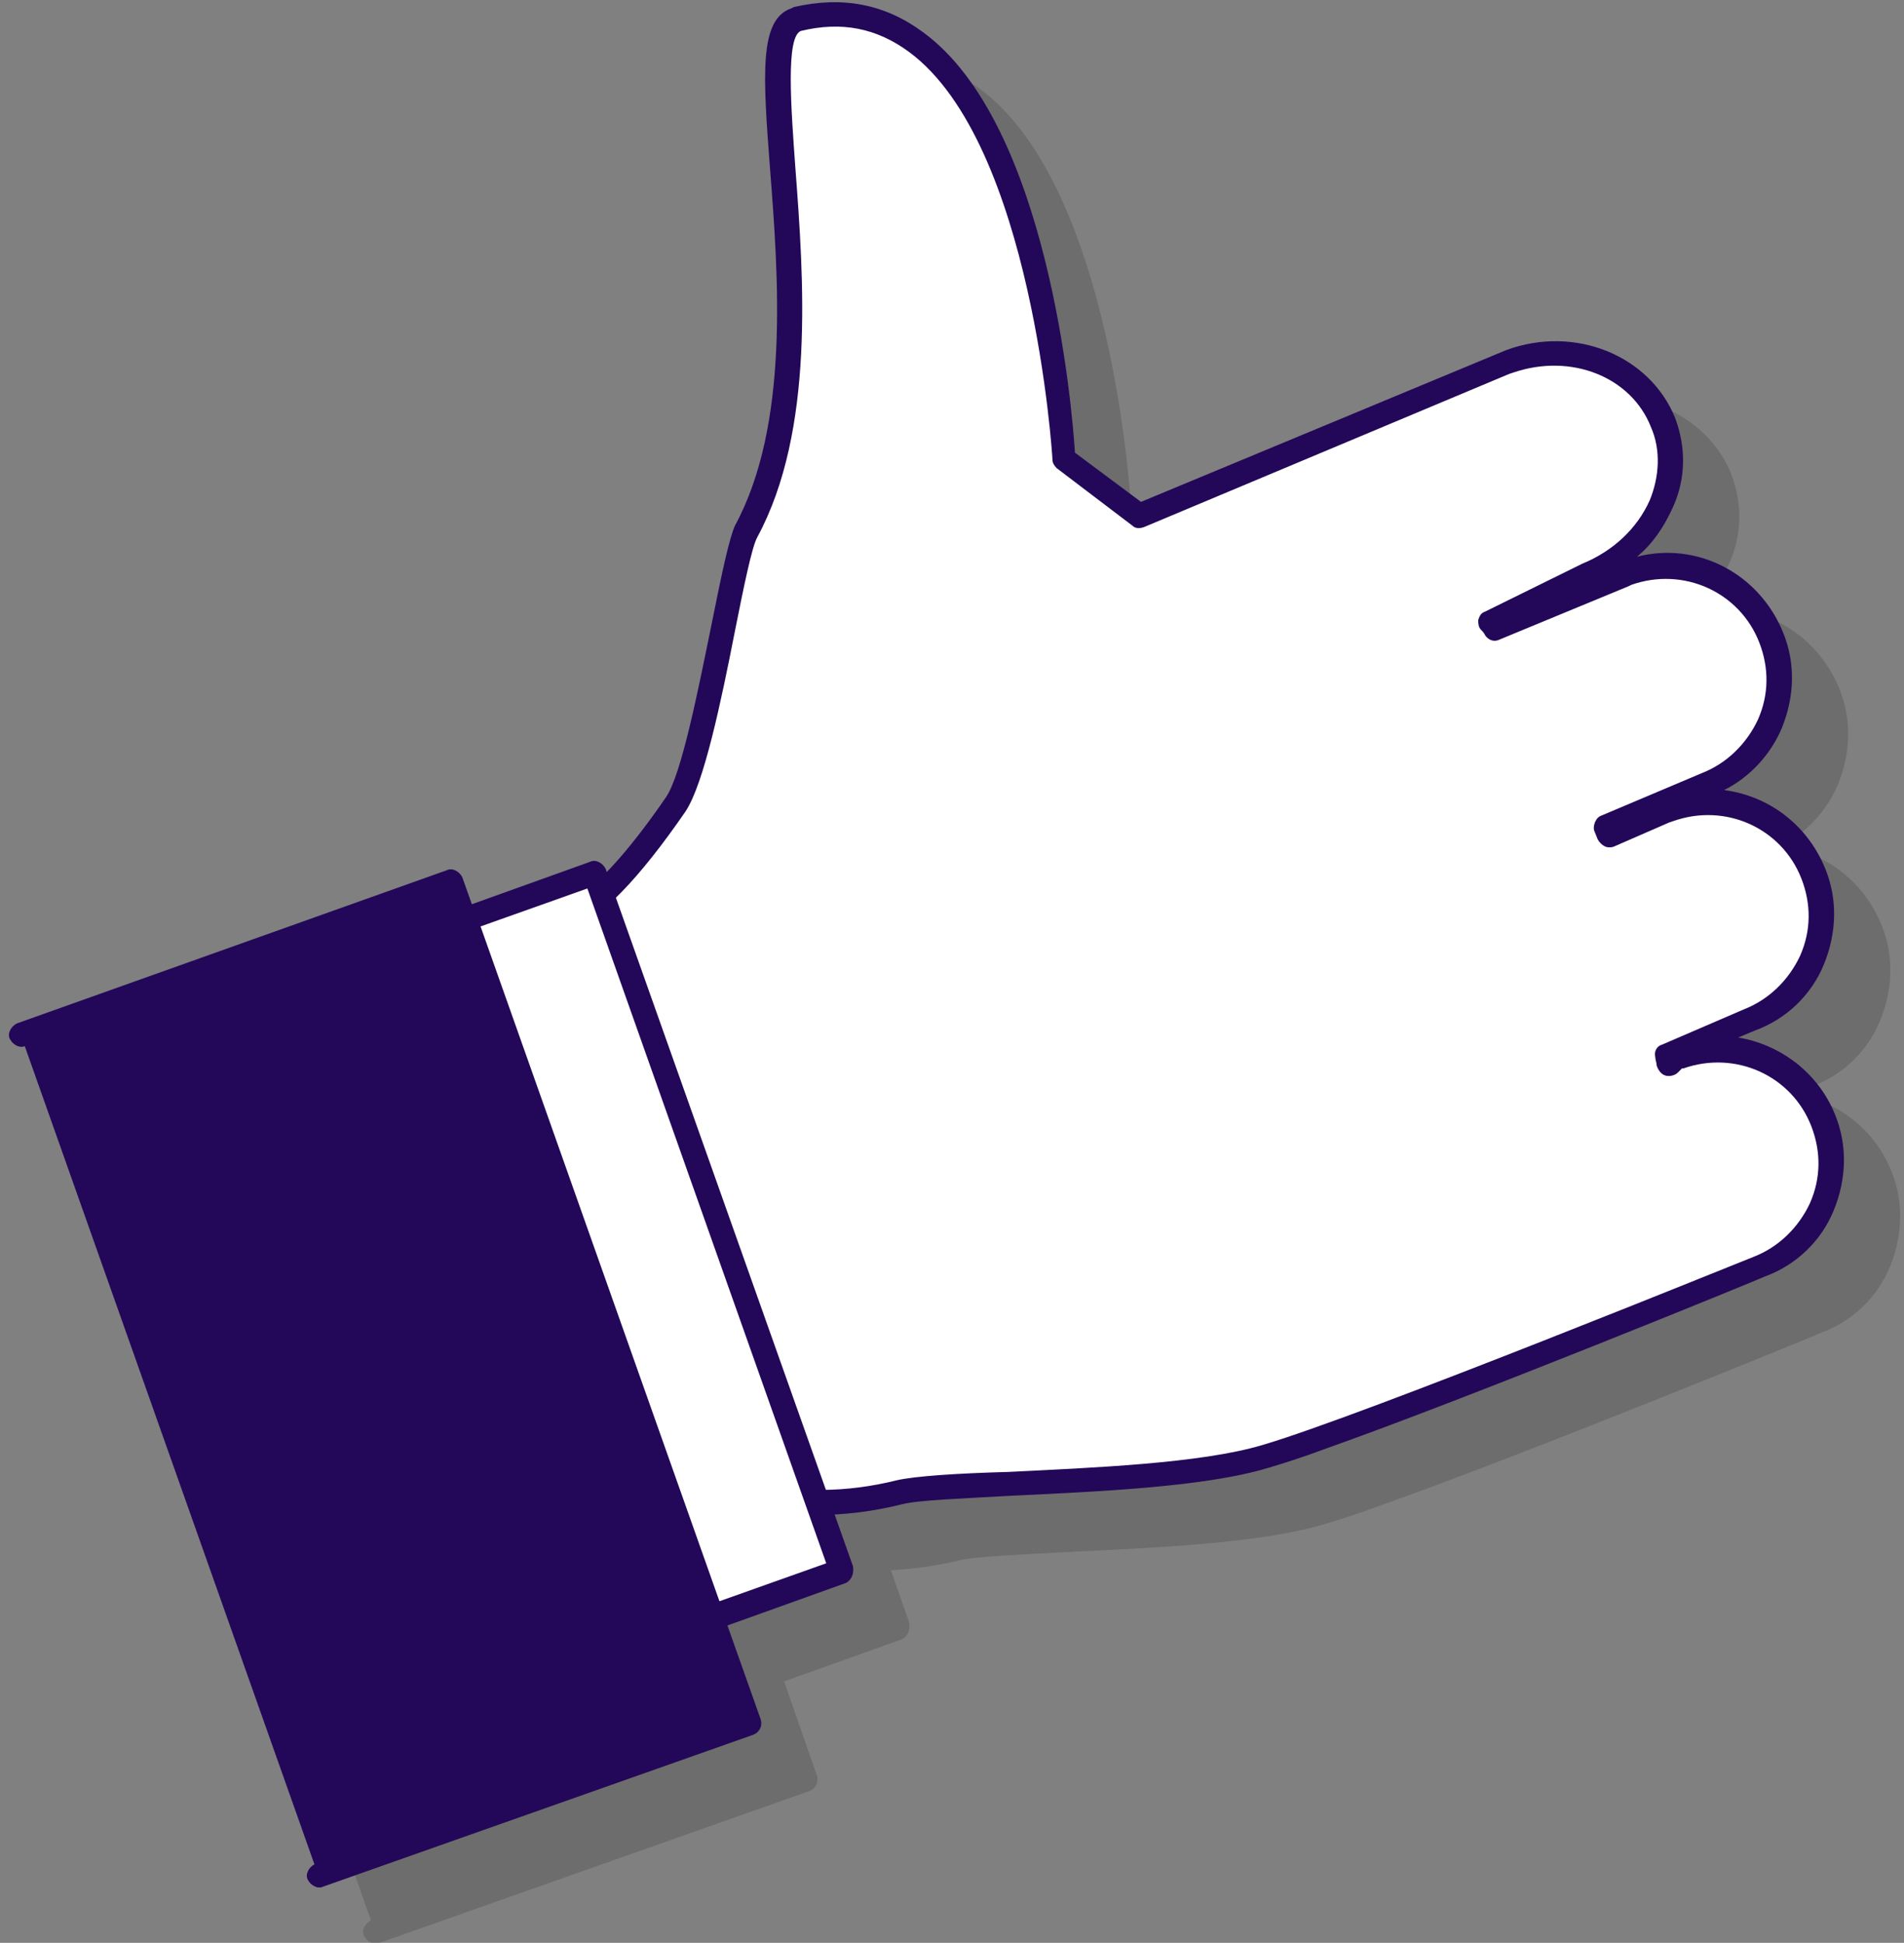
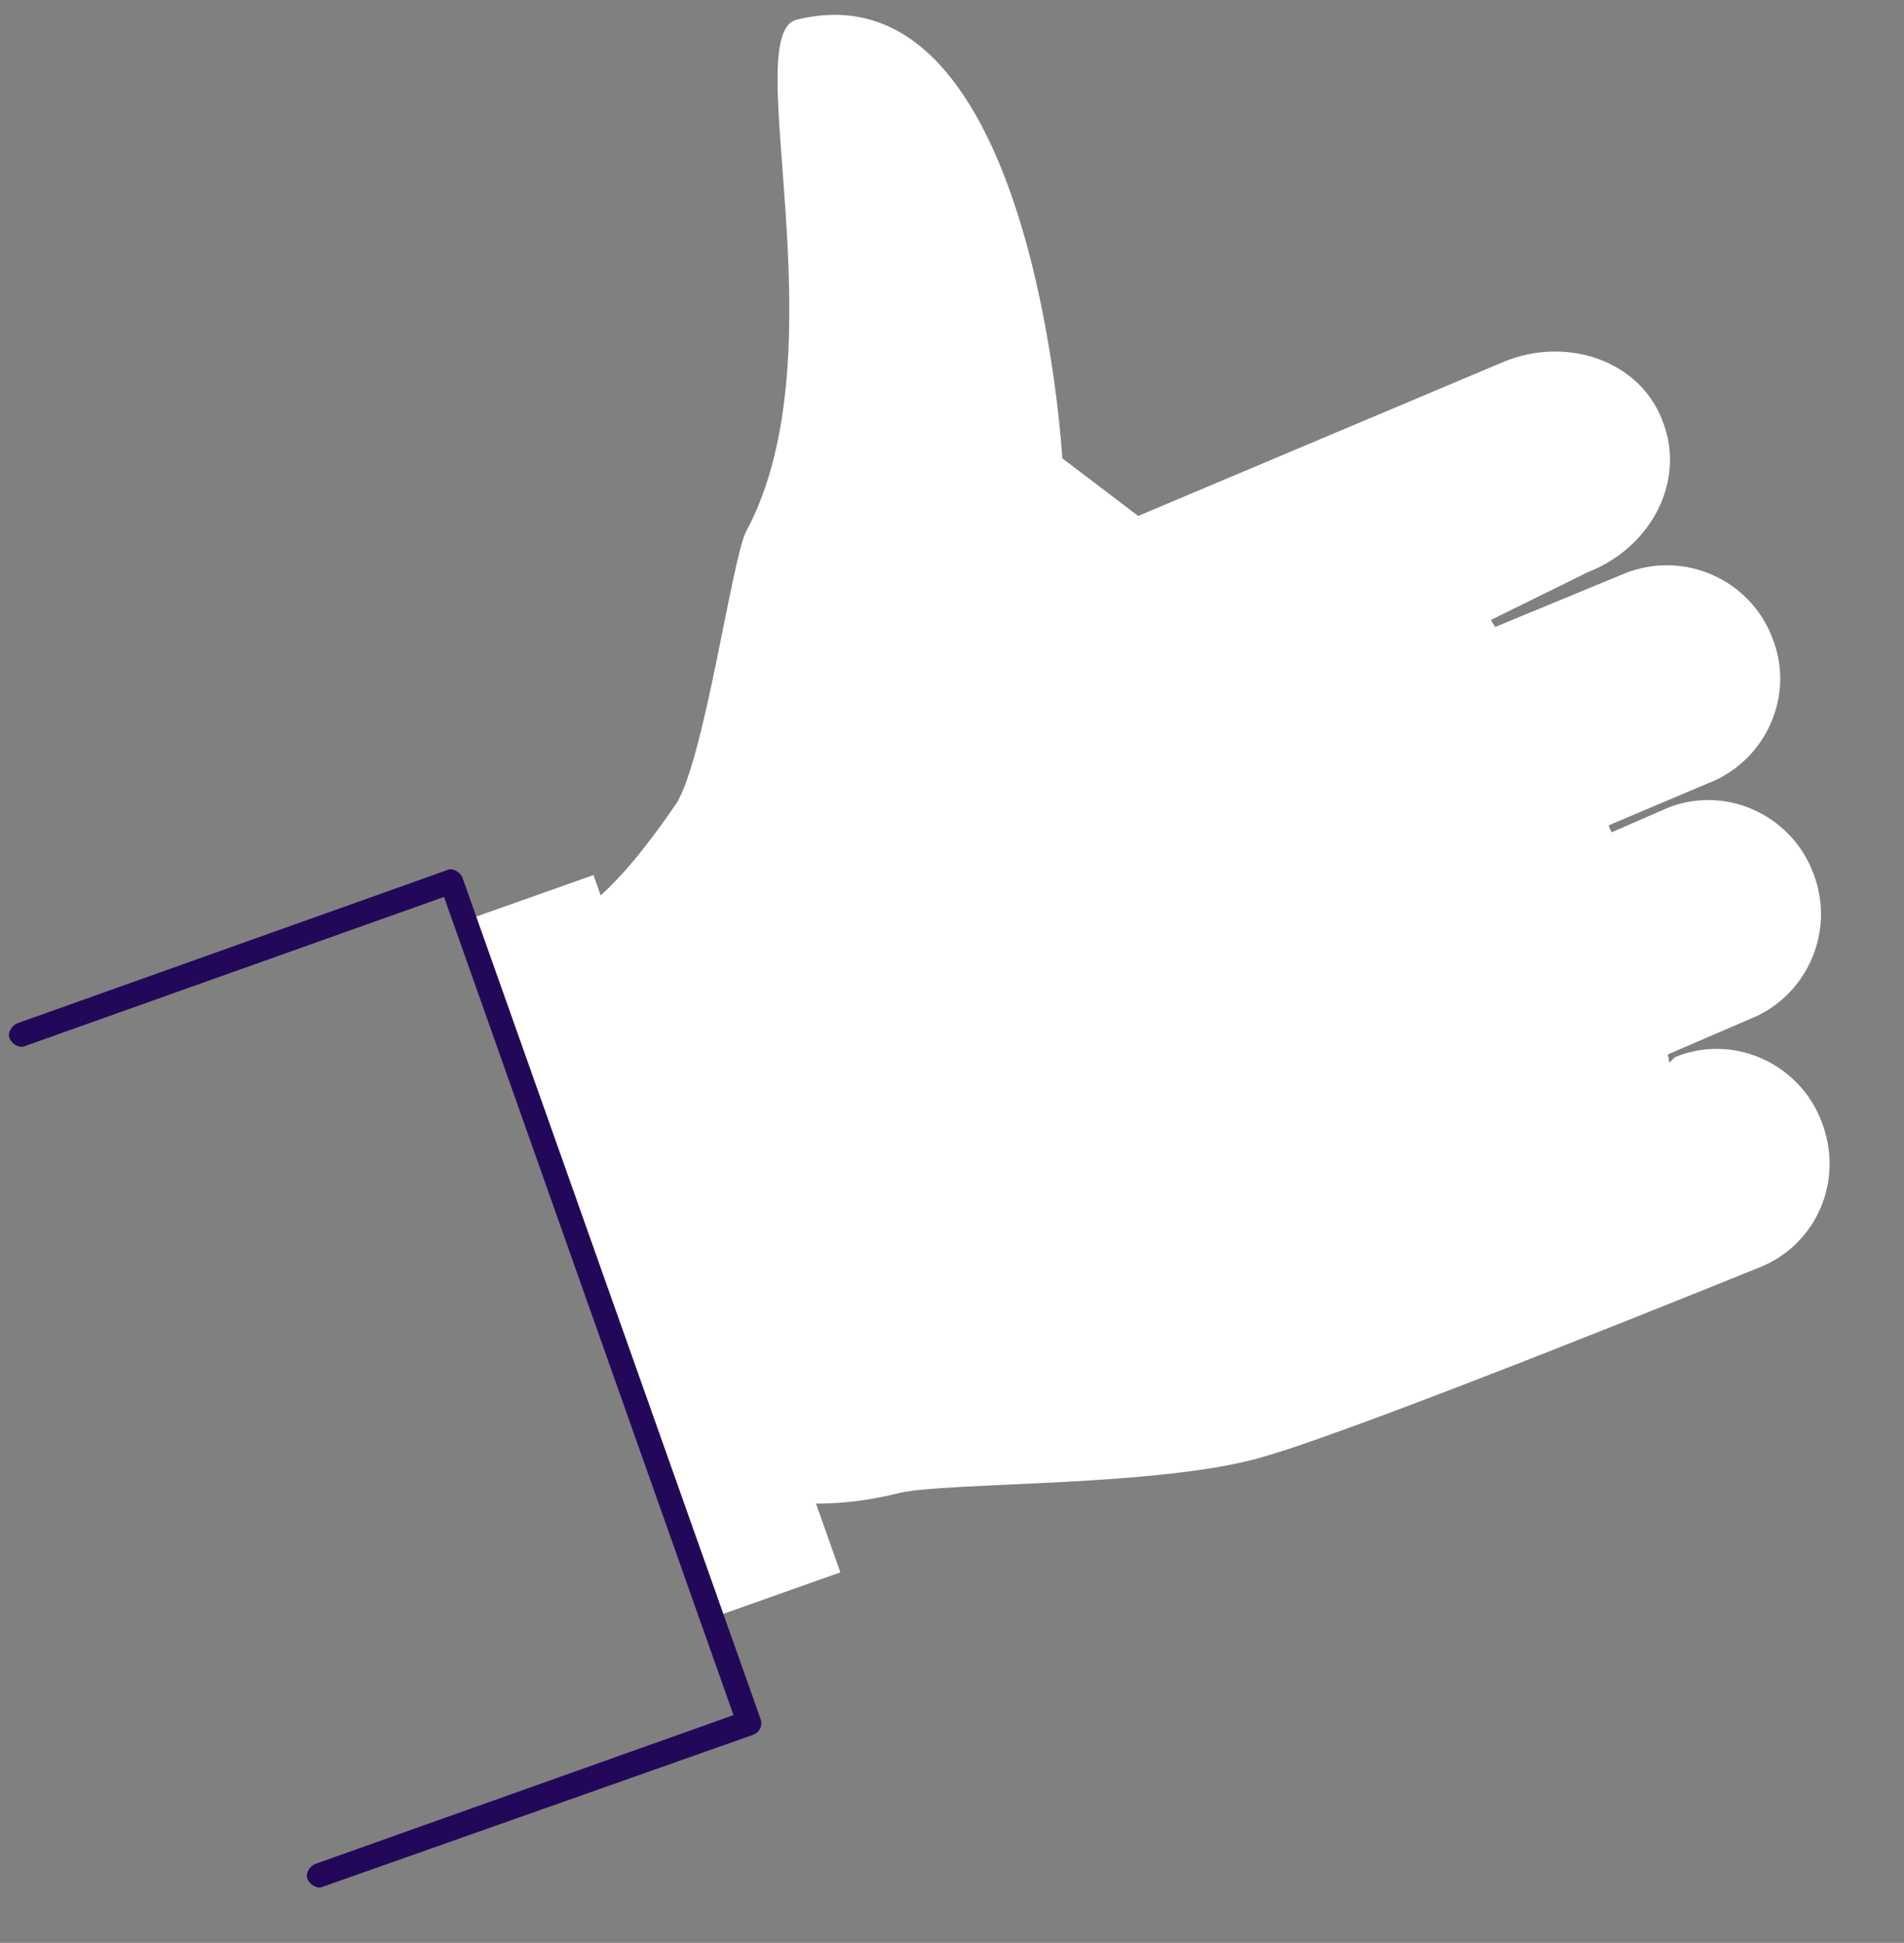
<svg xmlns="http://www.w3.org/2000/svg" version="1.1" id="Layer_1" x="0px" y="0px" viewBox="0 0 135.5 138.2" style="enable-background:new 0 0 135.5 138.2;" xml:space="preserve">
  <rect x="0" y="0" width="135.5" height="138.2" fill="#808080" stroke="none" />
  <style type="text/css">
	.st0{fill-opacity:0.15;}
	.st1{fill:#FFFFFF;}
	.st2{fill:#230859;}
</style>
-   <path class="st0" d="M134.6,83.3c-1.2-3-3.9-5-6.9-5.5l1.2-0.5c2.2-0.8,4-2.5,4.9-4.7c0.9-2.2,1-4.6,0.1-6.8  c-1.3-3.2-4.1-5.2-7.2-5.6c1.8-0.9,3.3-2.5,4.1-4.4c0.9-2.2,1-4.6,0.1-6.8c-1.7-4.2-6.1-6.5-10.4-5.4c1.1-0.9,1.9-2.1,2.5-3.4  c1-2.1,1-4.4,0.2-6.5c-1.8-4.4-7.1-6.6-12-4.8l-26,10.8l-4.7-3.5C80.3,33,78.6,12.8,69.7,6.3c-2.7-2-5.7-2.6-9.2-1.8l-0.2,0.1  c-2.3,0.8-2,4.8-1.5,11.4c0.6,7.7,1.4,18.2-2.5,25.4c-0.4,0.9-0.9,3.2-1.7,7.2c-0.9,4.4-2.1,10.5-3.2,12.1c-1.7,2.5-3.1,4.1-4.2,5.3  l-0.1-0.2c-0.2-0.4-0.7-0.7-1.1-0.5l-8.4,3l-0.7-1.9c-0.2-0.4-0.7-0.7-1.1-0.5L5.2,76.8c-0.4,0.2-0.7,0.7-0.5,1.1  c0.2,0.4,0.7,0.7,1.1,0.5l0,0l20.6,58.2l0,0c-0.4,0.2-0.7,0.7-0.5,1.1c0.2,0.4,0.7,0.7,1.1,0.5l30.6-10.8c0.5-0.2,0.7-0.7,0.5-1.2  l-2.3-6.6l8.4-3c0.4-0.2,0.6-0.7,0.5-1.2l-1.3-3.7c1.5-0.1,3.2-0.3,4.8-0.7c1.2-0.3,4.2-0.4,7.7-0.6c6.1-0.3,13.8-0.6,18.4-2  c1-0.3,2.3-0.7,3.9-1.3c10.2-3.6,31-12.1,31.4-12.3c2.2-0.8,4-2.5,4.9-4.7C135.4,87.9,135.5,85.5,134.6,83.3z" />
  <g>
    <g>
      <g>
        <g>
          <g>
            <g>
              <g>
                <g>
                  <g>
                    <path class="st1" d="M126.1,45.3c-1.6-4.1-6.3-6.2-10.5-4.5l-9.2,3.8c-0.1-0.2-0.2-0.3-0.3-0.5l6.9-3.4           c4.6-1.8,7-6.6,5.3-10.8c-1.6-4.2-6.7-6-11.2-4.2L81,36.7l-5.4-4.1c0,0-2-35.4-18.9-31.2c-4.2,1,3.3,23.6-3.6,36.4           c-1,1.9-3,16.4-5,19.4c-8.8,12.9-9.9,5.6-8.8,10.2l8.4,34.1c1.1,4.6,8.4,6.7,16.3,4.7c3.3-0.8,18.7-0.4,26-2.6           c7.3-2.1,35.1-13.4,35.1-13.4c4.2-1.6,6.2-6.3,4.5-10.5c-1.6-4.1-6.3-6.2-10.4-4.5l-0.4,0.4c0-0.2-0.1-0.4-0.1-0.6l5.8-2.5           c4.1-1.6,6.2-6.3,4.5-10.5c-1.6-4.1-6.3-6.2-10.4-4.5l-3.9,1.7c-0.1-0.2-0.2-0.3-0.2-0.5l7.1-3           C125.7,54.1,127.8,49.4,126.1,45.3z" />
                  </g>
                </g>
                <g>
                  <g>
-                     <path class="st2" d="M94.2,103.1c-1.6,0.6-2.9,1-3.9,1.3c-4.6,1.4-12.3,1.7-18.4,2c-3.5,0.2-6.5,0.3-7.7,0.6           c-8.4,2.1-16-0.3-17.3-5.3L38.3,67c-0.2-0.9-0.5-1.8,0.5-2.2c0.1-0.1,0.3-0.1,0.4-0.1c0.9-0.1,3.4-1,8.2-8           c1.1-1.6,2.3-7.7,3.2-12.1c0.8-4,1.3-6.3,1.7-7.2c3.9-7.2,3.1-17.7,2.5-25.4C54.3,5.4,54,1.4,56.3,0.6l0.2-0.1           C60-0.3,63,0.3,65.7,2.3C74.6,8.8,76.3,29,76.5,32.2l4.7,3.5l26-10.8c4.9-1.8,10.2,0.4,12,4.8c0.8,2.1,0.8,4.4-0.2,6.5           c-0.6,1.3-1.4,2.5-2.5,3.4c4.3-1.1,8.7,1.2,10.4,5.4c0.9,2.2,0.8,4.6-0.1,6.8c-0.8,1.9-2.3,3.5-4.1,4.4           c3.1,0.4,5.9,2.4,7.2,5.6c0.9,2.2,0.8,4.6-0.1,6.8c-0.9,2.2-2.7,3.9-4.9,4.7l-1.2,0.5c3,0.5,5.7,2.5,6.9,5.5           c0.9,2.2,0.8,4.6-0.1,6.8c-0.9,2.2-2.7,3.9-4.9,4.7C125.2,91,104.4,99.5,94.2,103.1z M39.9,66.3c0,0.1,0,0.1,0.1,0.2           l8.6,34.7c1,4,8,5.9,15.2,4.1c1.3-0.3,4.3-0.5,8-0.6c6-0.3,13.6-0.6,18-1.9c7.2-2.1,34.7-13.3,35-13.4           c1.8-0.7,3.2-2.1,4-3.8c0.8-1.8,0.8-3.7,0.1-5.5c-1.4-3.6-5.4-5.4-9.1-4.1h-0.1l-0.3,0.3c-0.2,0.2-0.6,0.3-0.9,0.2           c-0.3-0.1-0.5-0.4-0.6-0.7c0-0.2-0.1-0.4-0.1-0.6c-0.1-0.4,0.1-0.8,0.5-0.9l5.8-2.5c1.8-0.7,3.2-2.1,4-3.8           c0.8-1.8,0.8-3.7,0.1-5.5c-1.4-3.6-5.4-5.4-9.1-4.1l-0.3,0.1l-3.9,1.7c-0.2,0.1-0.5,0.1-0.7,0s-0.4-0.3-0.5-0.5l-0.2-0.5           c-0.1-0.2-0.1-0.4,0-0.7c0.1-0.2,0.2-0.4,0.5-0.5l7.1-3c1.8-0.7,3.2-2.1,4-3.8c0.8-1.8,0.8-3.7,0.1-5.5           c-1.4-3.6-5.4-5.4-9.1-4.1l-0.2,0.1l-9.2,3.8c-0.4,0.2-0.8,0-1-0.3c-0.1-0.2-0.2-0.3-0.3-0.4c-0.2-0.2-0.2-0.5-0.2-0.7           c0.1-0.3,0.2-0.5,0.5-0.6l6.9-3.4c2.2-0.9,3.9-2.5,4.8-4.5c0.7-1.7,0.8-3.6,0.1-5.2c-1.4-3.6-5.7-5.3-9.8-3.9l-0.3,0.1           l-26,10.9c-0.3,0.1-0.6,0.1-0.8-0.1l-5.4-4.1c-0.2-0.2-0.3-0.4-0.3-0.6c0-0.2-1.4-22.5-10.2-29C62.4,2,59.9,1.5,57,2.2l0,0           c-1.1,0.4-0.7,5.5-0.4,9.7c0.6,7.9,1.4,18.7-2.7,26.3c-0.4,0.7-1,3.7-1.6,6.7c-1,5.1-2.2,10.8-3.5,12.8           c-3.3,4.8-6.1,7.7-8.3,8.5C40.3,66.2,40.1,66.3,39.9,66.3z" />
-                   </g>
+                     </g>
                </g>
              </g>
            </g>
          </g>
        </g>
      </g>
    </g>
    <g>
      <g>
        <g>
          <g>
            <g>
              <g>
                <g>
                  <rect x="41.6" y="62.3" transform="matrix(0.943 -0.334 0.334 0.943 -26.948 20.629)" class="st1" width="9.7" height="52.6" />
                </g>
              </g>
              <g>
                <g>
-                   <path class="st2" d="M60.2,112.6l-9.2,3.3c-0.4,0.2-0.9-0.1-1.1-0.5L32.3,65.7c-0.2-0.4,0.1-0.9,0.5-1.1l9.2-3.3          c0.4-0.2,0.9,0.1,1.1,0.5l17.6,49.6C60.8,111.9,60.6,112.4,60.2,112.6z M51.2,113.9l7.6-2.7l-17-48l-7.6,2.7L51.2,113.9z" />
-                 </g>
+                   </g>
              </g>
            </g>
          </g>
        </g>
      </g>
    </g>
    <g>
      <g>
        <g>
          <g>
            <g>
              <g>
                <g>
-                   <rect x="11.2" y="66.4" transform="matrix(0.943 -0.334 0.334 0.943 -31.228 14.83)" class="st2" width="32.5" height="63.5" />
-                 </g>
+                   </g>
              </g>
              <g>
                <g>
-                   <path class="st2" d="M53.6,123.4L23,134.2c-0.4,0.2-0.9-0.1-1.1-0.5s0.1-0.9,0.5-1.1L52.2,122L31.6,63.8L1.8,74.4          c-0.4,0.2-0.9-0.1-1.1-0.5s0.1-0.9,0.5-1.1l30.6-10.9c0.4-0.2,0.9,0.1,1.1,0.5l21.2,59.8C54.3,122.7,54.1,123.2,53.6,123.4z          " />
+                   <path class="st2" d="M53.6,123.4L23,134.2c-0.4,0.2-0.9-0.1-1.1-0.5s0.1-0.9,0.5-1.1L52.2,122L31.6,63.8L1.8,74.4          c-0.4,0.2-0.9-0.1-1.1-0.5s0.1-0.9,0.5-1.1l30.6-10.9c0.4-0.2,0.9,0.1,1.1,0.5l21.2,59.8C54.3,122.7,54.1,123.2,53.6,123.4" />
                </g>
              </g>
            </g>
          </g>
        </g>
      </g>
    </g>
  </g>
</svg>